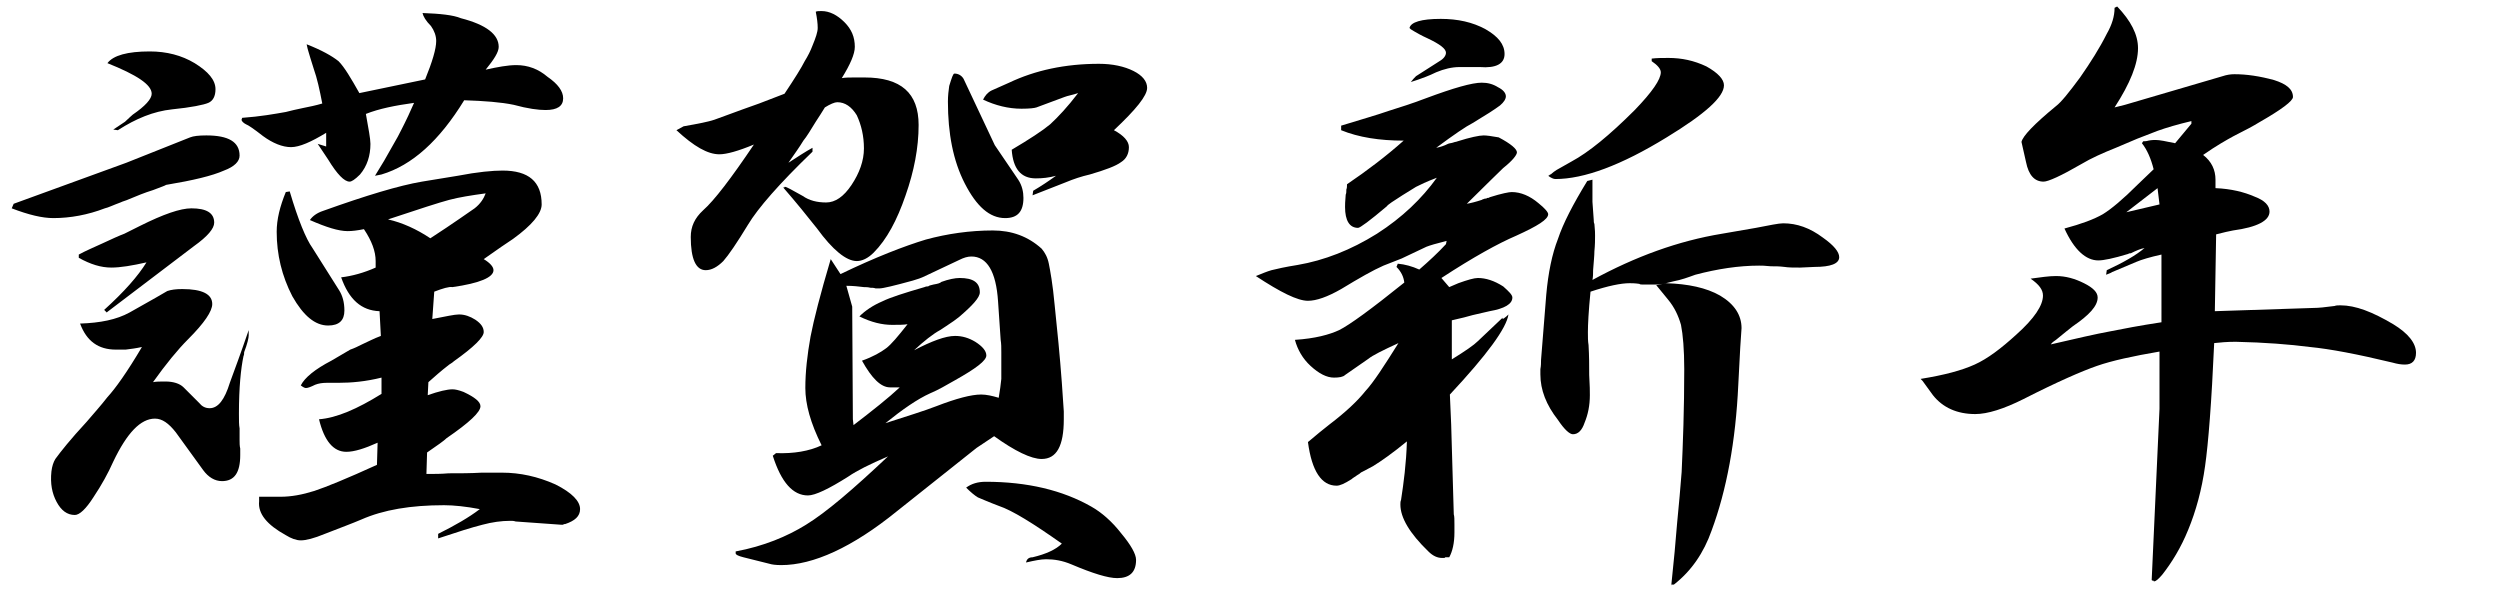
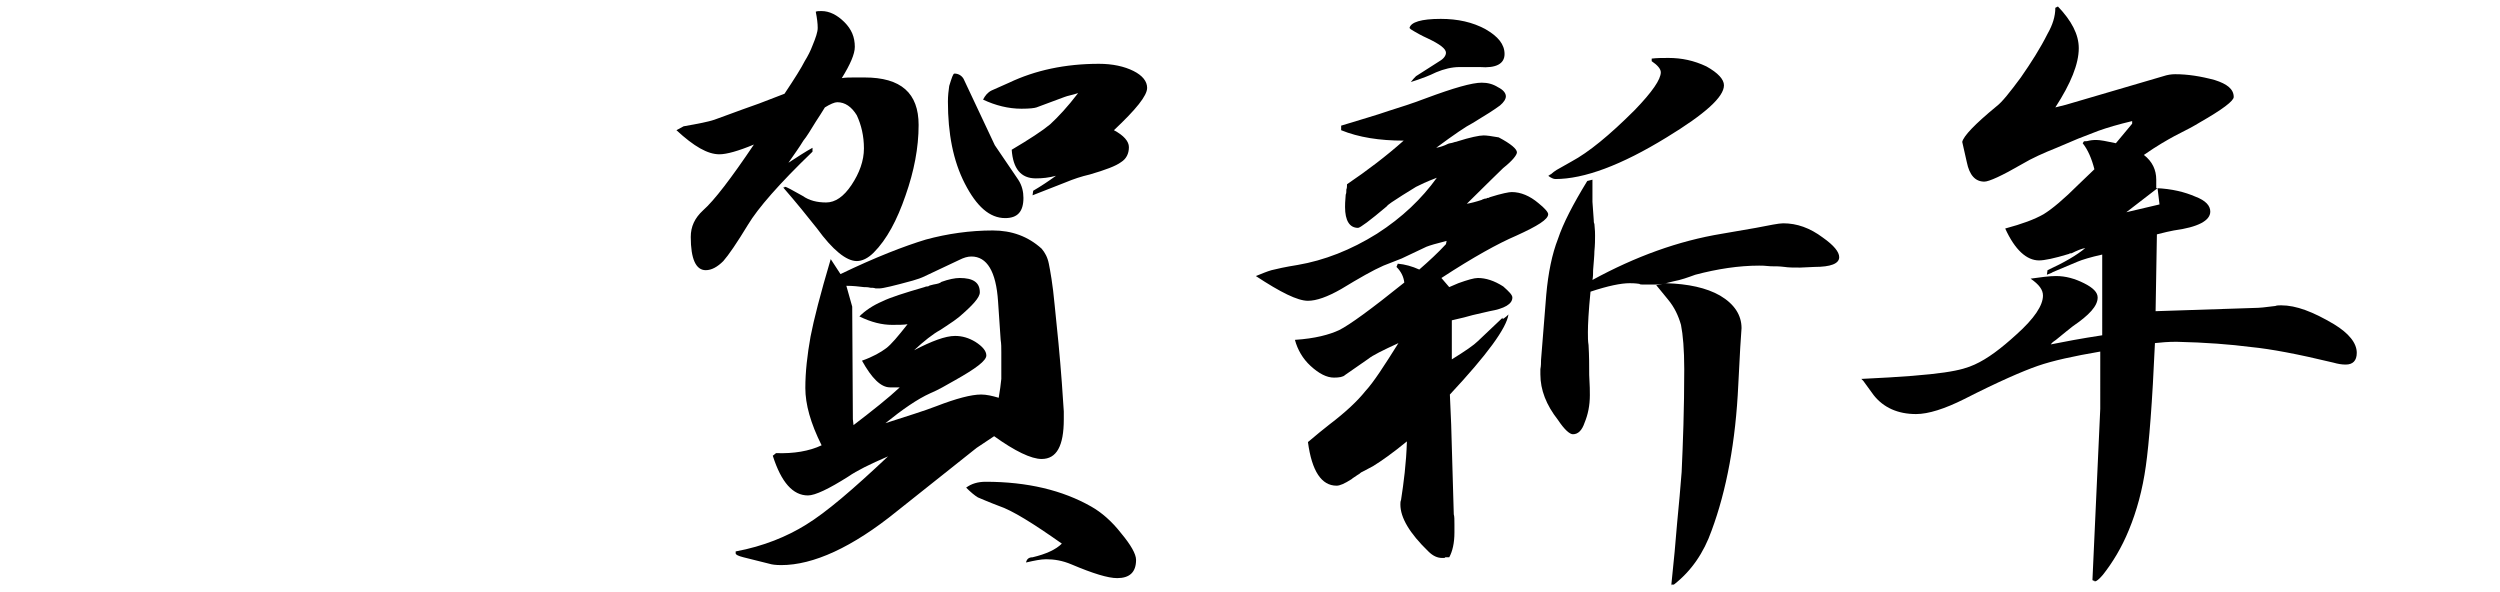
<svg xmlns="http://www.w3.org/2000/svg" version="1.1" id="レイヤー_1" x="0px" y="0px" viewBox="0 0 384 91" style="enable-background:new 0 0 384 91;" xml:space="preserve">
  <style type="text/css">
	.st0{enable-background:new    ;}
</style>
  <g class="st0">
-     <path d="M2.1,31.3L19.4,25l9.8-3.9c0.5-0.2,1.3-0.3,2.5-0.3c3.4,0,5.1,1,5.1,3.1c0,0.9-0.8,1.7-2.4,2.3c-1.8,0.8-4.7,1.5-8.9,2.2   c-0.1,0.1-0.7,0.3-2,0.8c-1.3,0.4-2.5,0.9-3.7,1.4c-0.4,0.2-0.9,0.3-1.3,0.5c-1.1,0.4-1.9,0.8-2.4,0.9c-2.6,1-5.3,1.5-7.9,1.5   c-1.7,0-3.8-0.5-6.4-1.5L2.1,31.3z M19.3,53.7c-0.3,0-0.5,0-0.8,0c-0.1,0-0.3,0-0.4,0H18h-0.2c-2.7,0-4.5-1.3-5.5-4   c3.1-0.1,5.6-0.6,7.6-1.7c3.4-1.9,5.3-3,5.8-3.3c0.6-0.2,1.3-0.3,2.3-0.3c3.1,0,4.6,0.8,4.6,2.3c0,1.1-1.2,2.9-3.7,5.4   c-1.6,1.6-3.4,3.8-5.4,6.6c0.5-0.1,1.1-0.1,1.9-0.1c1.2,0,2.2,0.3,2.8,0.9l2.4,2.4c0.4,0.5,0.9,0.8,1.6,0.8c1.3,0,2.3-1.3,3.1-3.9   c0.7-1.9,1.7-4.6,2.9-8.1c0,0.3,0,0.5,0,0.8c0,0.4-0.2,1.3-0.7,2.6c0,0.2,0,0.4-0.1,0.6c-0.4,1.9-0.7,4.8-0.7,8.8   c0,1.1,0,1.8,0.1,2.3v0.1V66c0,0.1,0,0.2,0,0.3c0,0.1,0,0.3,0,0.5c0,0.3,0,0.6,0,0.8c0,0.4,0,0.9,0.1,1.3c0,0.2,0,0.4,0,0.6   c0,0.1,0,0.1,0,0.2v0.1v0.1c0,2.7-0.9,4-2.8,4c-1.1,0-2.1-0.6-2.9-1.7L27,66.4c-1.1-1.4-2.1-2.1-3.2-2.1c-2.2,0-4.3,2.2-6.4,6.6   c-0.8,1.8-1.8,3.6-3,5.4c-1.2,1.9-2.2,2.8-2.9,2.8c-1.2,0-2.1-0.7-2.8-2s-1-2.8-0.8-4.7C8,71.6,8.2,71,8.5,70.5   c0.8-1.1,2.3-3,4.8-5.7c1.1-1.3,2.2-2.5,3.2-3.8c1.2-1.3,3-3.8,5.3-7.7C20.9,53.5,20.1,53.6,19.3,53.7z M12.1,39.1   c1.1-0.6,2.3-1.1,3.6-1.7c1.5-0.7,2.6-1.2,3.4-1.5c1-0.5,1.8-0.9,2.4-1.2c3.6-1.8,6.2-2.7,7.9-2.7c2.3,0,3.5,0.7,3.5,2.2   c0,0.9-1,2.1-3.1,3.6L16.5,47.9L16.4,48L16,47.6c3.1-2.8,5.2-5.2,6.5-7.3c-2.2,0.5-4,0.8-5.4,0.8c-1.6,0-3.2-0.5-5-1.5V39.1z    M23,7.9c2.6,0,4.9,0.6,6.9,1.8c2.1,1.3,3.2,2.6,3.2,4c0,1.1-0.4,1.8-1.1,2.1c-0.7,0.3-2.6,0.7-5.6,1c-2.8,0.3-5.5,1.4-8.3,3.2   l-0.7-0.1c0.6-0.4,1.2-0.8,1.8-1.2c0.6-0.6,1-0.9,1.2-1.1c1.9-1.3,2.9-2.4,2.9-3.2c0-1.4-2.3-2.9-6.8-4.7C17.4,8.5,19.6,7.9,23,7.9   z M43.9,17.2c0.8-0.2,1.6-0.4,2.6-0.6s2-0.4,3-0.7c-0.4-2.1-0.8-3.9-1.3-5.3c-0.4-1.3-0.7-2.2-0.8-2.6c-0.1-0.3-0.2-0.7-0.3-1.2   l0,0C49.4,7.7,51,8.6,52,9.4c0.9,0.9,1.9,2.6,3.2,4.9l10.1-2.1C66.4,9.5,67,7.5,67,6.3c0-0.8-0.3-1.6-0.8-2.3   c-0.8-0.8-1.2-1.5-1.3-2c2.7,0.1,4.7,0.3,5.9,0.8c3.9,1,5.8,2.5,5.8,4.4c0,0.8-0.7,1.9-2,3.5c1.8-0.4,3.4-0.7,4.7-0.7   c1.8,0,3.4,0.6,4.8,1.8c1.6,1.1,2.4,2.2,2.4,3.3c0,1.2-0.9,1.8-2.7,1.8c-1.1,0-2.7-0.2-4.9-0.8c-1.9-0.4-4.5-0.6-7.6-0.7   c-3.8,6.2-8,10-12.7,11.4l-1,0.2l1.4-2.3l2.1-3.7c0.2-0.4,0.8-1.5,1.6-3.2c0.3-0.7,0.6-1.3,0.9-2c-2.9,0.4-5.4,0.9-7.4,1.7   c0.4,2.3,0.7,3.8,0.7,4.6c0,1.8-0.5,3.4-1.6,4.7c-0.8,0.8-1.3,1.1-1.6,1.1c-0.8,0-1.9-1.1-3.3-3.4l-1.6-2.4l1.3,0.4v-2.1   c-2.3,1.4-4.1,2.2-5.4,2.2s-2.8-0.6-4.3-1.7c-1.4-1.1-2.3-1.7-2.6-1.8c-0.4-0.2-0.7-0.5-0.7-0.7l0.1-0.3   C40,17.9,42.2,17.5,43.9,17.2z M41.5,76.3c0.2,0,0.5,0,0.8,0c0.2,0,0.5,0,0.8,0c1.6,0,3.3-0.3,5.2-0.9c1.8-0.6,5-1.9,9.6-4L58,68   c-2,0.9-3.6,1.4-4.8,1.4c-2,0-3.4-1.7-4.2-5c2.7-0.2,5.9-1.6,9.6-3.9V58c-2.4,0.6-4.6,0.8-6.6,0.8h-1.2c-0.2,0-0.4,0-0.6,0   c-0.7,0-1.3,0.1-1.8,0.3c-0.6,0.3-1.1,0.5-1.4,0.5c-0.2,0-0.4-0.1-0.8-0.4c0.6-1.2,2.2-2.5,4.7-3.8l2.9-1.7   c0.6-0.2,1.2-0.5,1.8-0.8c0.9-0.4,1.8-0.9,2.9-1.3l-0.2-3.8c-2.8-0.1-4.7-1.8-5.9-5.2c1.7-0.2,3.5-0.7,5.3-1.5c0-0.4,0-0.7,0-1   c0-1.5-0.6-3.1-1.8-4.9c-1,0.2-1.8,0.3-2.5,0.3c-1.4,0-3.3-0.6-5.8-1.7c0.4-0.6,1.1-1.1,2-1.4c6.7-2.4,11.7-3.9,15.2-4.5l5.5-0.9   c3.1-0.6,5.4-0.8,6.9-0.8c4,0,6,1.7,6,5.2c0,1.4-1.5,3.2-4.4,5.3c-0.9,0.6-2.4,1.6-4.5,3.1c1,0.6,1.5,1.2,1.5,1.7   c0,1.1-2.1,2-6.3,2.6C69,44,68,44.3,66.7,44.8L66.4,49c2.1-0.4,3.4-0.7,4.1-0.7c0.9,0,1.7,0.3,2.5,0.8c0.9,0.6,1.3,1.2,1.3,1.9   c0,0.8-1.5,2.3-4.6,4.5c-0.2,0.2-0.4,0.3-0.7,0.5c-1.3,1-2.3,1.9-3.2,2.7l-0.1,2c1.7-0.6,3-0.9,3.8-0.9c0.4,0,0.9,0.1,1.7,0.4   c1.7,0.8,2.6,1.5,2.6,2.2c0,0.9-1.7,2.5-5.2,4.9c-0.4,0.4-1.4,1.1-3,2.2l-0.1,3.3c1.2,0,2.3,0,3.4-0.1c1.7,0,3.4,0,5.1-0.1   c1.4,0,2.5,0,3.1,0c2.8,0,5.5,0.6,8.2,1.8c2.6,1.3,3.8,2.6,3.8,3.8c0,1.1-0.8,1.8-2.3,2.3h-0.1c-0.1,0-0.1,0-0.2,0.1h-0.1h-0.1   h-0.1l-7-0.5C78.9,80,78.7,80,78.4,80c-1.4,0-2.8,0.2-4.3,0.6c-1.6,0.4-3.8,1.1-6.8,2.1l0-0.7c2.6-1.3,4.7-2.5,6.4-3.8   c-2.1-0.4-4-0.6-5.5-0.6c-5.1,0-9.3,0.7-12.7,2.2c-1.4,0.6-3.3,1.3-5.6,2.2c-1.7,0.7-2.9,1-3.7,1c-0.7,0-1.5-0.3-2.3-0.8   c-2.9-1.6-4.3-3.3-4.1-5.2v-0.7C40.3,76.3,40.9,76.3,41.5,76.3z M44.5,29.4c1.3,4.4,2.5,7.3,3.5,8.7l4.1,6.5   c0.5,0.8,0.8,1.8,0.8,3.1c0,1.5-0.8,2.3-2.5,2.3c-2,0-3.8-1.5-5.5-4.5c-1.6-3.1-2.4-6.4-2.4-9.9c0-1.9,0.5-3.9,1.4-6.1L44.5,29.4   L44.5,29.4z M66.1,36.6c3.7-2.4,5.9-4,6.8-4.6c0.9-0.7,1.4-1.5,1.7-2.3c-2.2,0.3-4.1,0.6-5.6,1s-4.6,1.4-9.4,3   C61.8,34.2,64,35.2,66.1,36.6z" />
    <path d="M105,19.4c2.3-0.4,3.8-0.7,4.7-1c0.9-0.3,3.2-1.2,6.9-2.5c0.8-0.3,2.1-0.8,3.9-1.5c1.6-2.4,2.6-4,3.1-5   c0.5-0.8,0.9-1.6,1.2-2.4c0.5-1.2,0.8-2.1,0.8-2.7c0-0.7-0.1-1.5-0.3-2.5c0.2-0.1,0.5-0.1,0.9-0.1c1.2,0,2.4,0.6,3.5,1.7   s1.6,2.3,1.6,3.8c0,1.1-0.7,2.7-2,4.8c0.6-0.1,1.2-0.1,2-0.1c0.2,0,0.5,0,0.8,0c0.2,0,0.4,0,0.7,0c5.6,0,8.3,2.4,8.3,7.3   c0,3.5-0.7,7.1-2,10.8c-1.3,3.8-2.9,6.8-4.9,8.8c-0.9,0.9-1.8,1.3-2.6,1.3c-1.6,0-3.7-1.7-6.1-5c-1.5-1.9-3.2-4-5.2-6.3h0.1h0.1   v-0.1h0.1c0.2,0,1.1,0.5,2.7,1.4c1,0.7,2.2,1,3.6,1s2.7-0.9,3.9-2.7c1.2-1.8,1.9-3.7,1.9-5.6s-0.4-3.6-1.1-5.1c-0.8-1.3-1.8-2-3-2   c-0.4,0-1.1,0.3-1.9,0.8c-0.4,0.7-0.9,1.4-1.4,2.2c-0.8,1.3-1.4,2.3-1.9,2.9c-0.6,1-1.4,2.1-2.3,3.4c1.4-0.9,2.6-1.7,3.7-2.3v0.6   c-5.1,4.9-8.4,8.7-9.9,11.2c-1.7,2.8-3,4.7-3.8,5.6c-0.9,0.9-1.8,1.4-2.7,1.4c-1.5,0-2.3-1.7-2.3-5.1c0-1.6,0.6-2.9,1.9-4.1   c1.7-1.5,4.3-4.9,7.8-10.1c-2.4,1-4.2,1.5-5.3,1.5c-1.8,0-3.9-1.2-6.6-3.7L105,19.4z M123.8,80.6c3.1-1.9,7.2-5.4,12.6-10.5   c-2.8,1.2-4.8,2.2-6.1,3.1c-3,1.9-5.1,2.9-6.2,2.9c-2.3,0-4.1-2-5.4-6.1l0.5-0.4c2.7,0.1,5.1-0.3,7-1.2c-1.7-3.4-2.5-6.3-2.5-8.8   s0.3-5.1,0.8-7.9c0.5-2.6,1.5-6.5,3.1-11.9l1.5,2.3c5.4-2.6,9.8-4.3,13.1-5.3c3.3-0.9,6.8-1.4,10.3-1.4c2.9,0,5.4,0.9,7.5,2.8   c0.5,0.6,0.9,1.3,1.1,2.3c0.2,1,0.6,3.1,0.9,6.4c0.4,3.8,0.8,7.8,1.1,11.9l0.3,4.4c0,0.4,0,0.8,0,1.2c0,4.1-1.1,6.1-3.4,6.1   c-1.6,0-4.1-1.2-7.3-3.5l-2.7,1.8l-12.2,9.7c-6.9,5.6-12.9,8.3-17.8,8.3c-0.9,0-1.5-0.1-1.8-0.2l-4-1c-0.8-0.2-1.2-0.4-1.2-0.6   v-0.3C117.3,83.9,120.9,82.4,123.8,80.6z M130.9,47.1l0.1,17.3l0.1,0.9c3-2.3,5.4-4.2,7.1-5.8c-0.5,0-1,0-1.5,0   c-1.4,0-2.8-1.4-4.3-4.1c1.7-0.6,2.9-1.3,3.7-1.9c0.8-0.6,1.8-1.8,3.3-3.7c-0.6,0.1-1.4,0.1-2.4,0.1c-1.5,0-3.2-0.4-5-1.3   c0.9-0.9,2.1-1.7,3.5-2.3c1.2-0.6,3.4-1.3,6.5-2.2c0.2-0.1,0.3-0.1,0.4-0.1c0.1,0,0.2,0,0.3-0.1c0.2-0.1,0.4-0.1,0.7-0.2   c0.6-0.1,1-0.2,1.2-0.4c1.1-0.4,2.1-0.6,2.8-0.6c2.1,0,3.1,0.7,3.1,2.2c0,0.8-1.1,2-3.2,3.8c-0.3,0.2-0.5,0.4-0.8,0.6   c-0.9,0.6-1.6,1.1-2.1,1.4c-1.1,0.6-2.5,1.7-4,3.1c2.7-1.4,4.8-2.2,6.3-2.2c1.1,0,2.1,0.3,3.1,0.9c1.1,0.7,1.7,1.4,1.7,2.1   c0,0.8-1.6,2-4.8,3.8c-1.4,0.8-2.6,1.5-3.8,2c-2,0.9-4.3,2.5-6.9,4.6c3.4-1.1,6-1.9,7.8-2.6c3.1-1.2,5.4-1.8,6.9-1.8   c0.8,0,1.7,0.2,2.7,0.5c0.2-1.1,0.3-2,0.4-2.9c0-0.6,0-1.3,0-2.3v-0.1v-0.1c0-0.1,0-0.2,0-0.3s0-0.2,0-0.4c0-0.4,0-0.7,0-0.9   c0-0.7,0-1.3-0.1-1.9l-0.4-5.9c-0.3-4.6-1.7-6.9-4.1-6.9c-0.6,0-1.2,0.2-1.8,0.5l-5.3,2.5c-0.6,0.3-1.2,0.5-1.9,0.7   c-2.9,0.8-4.6,1.2-5.1,1.2H135h-0.1c-0.1,0-0.3,0-0.4,0c-0.3-0.1-0.5-0.1-0.8-0.1c-0.4-0.1-0.7-0.1-1-0.1c-0.8-0.1-1.7-0.2-2.7-0.2   L130.9,47.1z M146.6,11.3c0.6,0,1.1,0.3,1.4,0.8l4.8,10.2l3.6,5.3c0.6,0.9,0.8,1.9,0.8,2.8c0,2.1-0.9,3.1-2.8,3.1   c-2.4,0-4.4-1.8-6.2-5.3s-2.6-7.7-2.6-12.6c0-0.9,0.1-1.7,0.2-2.4C146.2,11.9,146.4,11.3,146.6,11.3L146.6,11.3z M151.4,74   c6.4,0,11.8,1.3,16.2,3.8c1.6,0.9,3.2,2.3,4.6,4.1c1.5,1.8,2.3,3.2,2.3,4.1c0,1.9-1,2.8-2.9,2.8c-1.4,0-3.7-0.7-7-2.1   c-1.4-0.6-2.7-0.8-3.9-0.8c-0.8,0-1.8,0.2-3.1,0.5c0.1-0.5,0.4-0.8,1-0.8c2.1-0.5,3.6-1.2,4.5-2.1c-4.4-3.1-7.6-5.1-9.7-5.8   c-1.6-0.6-2.7-1.1-3.2-1.3c-0.5-0.3-1.1-0.8-1.8-1.5C149.2,74.3,150.2,74,151.4,74z M152.3,13.9l2.7-1.2c4-1.9,8.6-2.9,13.8-2.9   c2.1,0,3.9,0.4,5.3,1.1c1.4,0.7,2.1,1.6,2.1,2.6c0,1.2-1.7,3.3-5.1,6.5c1.5,0.8,2.3,1.7,2.3,2.6c0,1-0.4,1.8-1.2,2.3   c-0.8,0.6-2.4,1.2-4.8,1.9c-1.3,0.3-2.5,0.7-3.7,1.2l-5.1,2l0.1-0.7c1.2-0.7,2.4-1.5,3.5-2.3c-1.1,0.3-2.1,0.4-3.1,0.4   c-2.3,0-3.5-1.5-3.7-4.4c2.7-1.6,4.7-2.9,5.9-3.9c1.2-1.1,2.7-2.7,4.3-4.8c-0.9,0.3-1.6,0.4-2.1,0.6l-4.3,1.6   c-0.3,0.1-1,0.2-2.3,0.2c-2,0-4-0.5-5.9-1.4C151.3,14.7,151.7,14.2,152.3,13.9z" />
    <path d="M195.3,41.5c0.8-0.2,2.1-0.5,4-0.8c4.1-0.7,8.2-2.3,12.2-4.8c3.9-2.5,6.9-5.4,9.2-8.6c-1.6,0.6-2.6,1.1-3.2,1.4l-2.1,1.3   c-1.4,0.9-2.2,1.4-2.4,1.7c-2.6,2.2-4.1,3.3-4.4,3.3c-1.3,0-2-1.1-2-3.2c0-0.2,0-0.9,0.1-1.9c0.1-0.2,0.1-0.5,0.1-0.8   c0.1-0.2,0.1-0.5,0.1-0.8c3.1-2.1,6-4.3,8.7-6.7c-3.7,0-6.9-0.5-9.6-1.6v-0.7c2.9-0.9,5.4-1.6,7.4-2.3c1.6-0.5,3.5-1.1,5.6-1.9   c4.3-1.6,7.1-2.4,8.6-2.4c0.9,0,1.7,0.2,2.5,0.7c0.8,0.4,1.2,0.9,1.2,1.4c0,0.4-0.3,0.9-0.9,1.4c-0.8,0.6-2.2,1.5-4.2,2.7   c-1,0.5-2.9,1.8-5.6,3.8c0.6-0.1,1.2-0.3,1.8-0.6c0.2-0.1,0.5-0.1,0.8-0.2c0.2-0.1,0.5-0.1,0.7-0.2c1.9-0.6,3.3-0.9,4-0.9   c0.4,0,1.2,0.1,2.3,0.3c1.9,1,2.8,1.8,2.8,2.3c0,0.4-0.7,1.3-2.1,2.4c-0.8,0.8-2.7,2.6-5.6,5.5c0.6-0.1,1.4-0.3,2.3-0.6   c0.1-0.1,0.3-0.1,0.5-0.2c0.1,0,0.1,0,0.2,0c0.1-0.1,0.1-0.1,0.2-0.1c0.1,0,0.2,0,0.3-0.1c1.9-0.6,3-0.8,3.4-0.8   c1.4,0,2.8,0.6,4.1,1.7c1,0.8,1.5,1.4,1.5,1.7c0,0.8-1.6,1.8-4.9,3.3c-2.8,1.2-6.6,3.3-11.5,6.5l1.2,1.4c0.7-0.3,1.2-0.5,1.4-0.6   c1.4-0.5,2.4-0.8,3-0.8c1.2,0,2.5,0.4,3.9,1.3c0.9,0.8,1.4,1.3,1.4,1.7c0,1-1.2,1.7-3.5,2.1c-0.4,0.1-1.3,0.3-2.6,0.6   c-0.7,0.2-1.8,0.5-3.2,0.8v3.1v2.9c2.1-1.3,3.4-2.2,4-2.8l3.8-3.6V49h0.1c0-0.1,0-0.1,0.1-0.1c0.3-0.2,0.5-0.4,0.7-0.6   c-0.3,2.1-3.3,6.2-9,12.3l0.2,4.6l0.4,13.8c0.1,0.3,0.1,0.8,0.1,1.6v1.2c0,1.6-0.3,2.9-0.8,3.8h-0.1h-0.1h-0.1h-0.1H222   c-0.1,0.1-0.1,0.1-0.2,0.1h-0.1h-0.1h-0.1c-0.7,0-1.4-0.3-2.1-1c-2.9-2.8-4.3-5.2-4.3-7.2c0-0.2,0-0.5,0.1-0.7   c0.4-2.6,0.8-5.6,0.9-9c-2.2,1.8-3.9,3-5.2,3.8l-1.7,0.9h-0.1v0.1H209l-0.1,0.1c-0.1,0.1-0.1,0.1-0.2,0.1c0,0.1,0,0.1-0.1,0.1   c-0.4,0.3-0.8,0.5-1,0.7c-1.1,0.7-1.8,1-2.3,1c-2.3,0-3.8-2.2-4.4-6.7c1.3-1.1,2.4-2,3.3-2.7c2.5-1.9,4.3-3.6,5.5-5.1   c1.3-1.4,2.9-3.9,5.1-7.4c-2.4,1.1-4,1.9-4.6,2.4l-3.6,2.5c-0.3,0.3-0.9,0.4-1.7,0.4c-1.1,0-2.3-0.6-3.6-1.8c-1.2-1.1-2-2.5-2.4-4   c3.1-0.2,5.3-0.8,6.8-1.5c1.6-0.8,4.9-3.2,10-7.3c-0.1-0.9-0.5-1.7-1.2-2.4l0.2-0.5c1.1,0.1,2.2,0.4,3.3,0.9   c1.5-1.3,2.9-2.6,4.1-3.9l0.1-0.5c-1.6,0.4-2.6,0.7-3.1,0.9l-3.8,1.8l-2.8,1.1c-1.6,0.7-3.7,1.9-6.5,3.6c-2.1,1.2-3.8,1.8-5.1,1.8   c-1.6,0-4.2-1.3-8-3.8C193.9,42,194.6,41.7,195.3,41.5z M221.3,2.9c2.6,0,4.9,0.5,6.9,1.6c1.9,1.1,2.9,2.3,2.9,3.8s-1.3,2.2-3.8,2   c-0.3,0-0.6,0-0.9,0h-2.2c-1.2,0-2.4,0.3-3.6,0.8c-0.6,0.3-1.1,0.5-1.6,0.7c-0.8,0.3-1.6,0.6-2.3,0.8c0.3-0.4,0.6-0.7,0.8-0.9   l3.6-2.3c0.7-0.4,1-0.9,1-1.3c0-0.6-0.9-1.3-2.8-2.2c-0.9-0.4-1.8-0.9-2.6-1.4c-0.1-0.1-0.1-0.1-0.2-0.2   C216.7,3.4,218.3,2.9,221.3,2.9z M244.6,27.6c0,0.7,0,1.4,0,2.2c0,0.4,0,0.8,0,1.2l0.2,2.8c0,0.2,0,0.4,0.1,0.6   c0.1,0.9,0.1,1.5,0.1,1.8c0,0.6,0,1.4-0.1,2.4c0,0.6-0.1,1.6-0.2,2.9c0,0.5,0,1-0.1,1.5c6.6-3.6,13.2-6,19.9-7.1l5.2-0.9   c2.1-0.4,3.5-0.7,4.2-0.7c2.1,0,4.1,0.7,6.1,2.2c1.7,1.2,2.5,2.2,2.5,3c0,1-1.3,1.5-3.8,1.5l-2.2,0.1c-0.9,0-1.8,0-2.4-0.1   c-0.8-0.1-1.4-0.1-2.1-0.1c-0.9-0.1-1.5-0.1-1.8-0.1c-3.1,0-6.4,0.5-9.8,1.4c-1.1,0.4-2.2,0.8-3.3,1c-0.7,0.2-1.3,0.3-1.7,0.4   l-0.9,0.1h-1.2c-0.4,0-0.8,0-1.1,0c-0.1,0-0.3,0-0.4-0.1c-0.7-0.1-1.2-0.1-1.5-0.1c-1.3,0-3.3,0.4-6,1.3c-0.3,3-0.4,5.1-0.4,6.2   c0,0.8,0,1.4,0.1,2c0.1,1.7,0.1,3.2,0.1,4.6c0.1,1.6,0.1,2.6,0.1,3.1c0,1.6-0.3,3-0.8,4.2c-0.4,1.2-1,1.8-1.8,1.8   c-0.5,0-1.3-0.7-2.3-2.2c-1.8-2.3-2.7-4.6-2.7-7v-0.1v-0.1v-0.1c0-0.2,0-0.3,0-0.5c0.1-0.5,0.1-1,0.1-1.4l0.8-10   c0.3-3.4,0.9-6.3,1.8-8.6c0.8-2.4,2.3-5.3,4.5-8.9L244.6,27.6z M238.1,26.8c0.1,0,0.1,0,0.2-0.1c0.2-0.2,0.5-0.4,0.8-0.6   c0.4-0.2,1.2-0.7,2.3-1.3c2.6-1.4,5.8-4,9.7-7.9c2.7-2.8,4-4.7,4-5.8c0-0.5-0.5-1.1-1.4-1.7V9c0.8-0.1,1.7-0.1,2.6-0.1   c2,0,3.9,0.4,5.8,1.3c1.8,1,2.7,2,2.7,2.9c0,1.8-2.9,4.4-8.8,8c-7,4.3-12.7,6.4-17.1,6.4c-0.3,0-0.7-0.2-1.1-0.5   C237.9,27,238,26.9,238.1,26.8z M256.7,90c0.4-3.8,0.7-7,0.9-9.6c0.3-2.9,0.5-5.5,0.7-7.9c0.2-4.4,0.4-9.6,0.4-15.8   c0-3-0.2-5.3-0.5-6.8c-0.4-1.4-1-2.7-2-3.9l-1.8-2.2l1.5-0.3c3.4,0.1,6.2,0.7,8.3,1.9c2.2,1.3,3.3,3,3.3,5l-0.2,3l-0.3,5.7   c-0.4,8.7-1.8,16.2-4.1,22.4c-1.2,3.4-3.1,6.2-5.8,8.3h-0.4V90z" />
-     <path d="M303.3,56c2-0.9,4.1-2.5,6.4-4.6c2.8-2.5,4.1-4.5,4.1-6c0-0.9-0.6-1.7-1.9-2.6c1.5-0.2,2.8-0.4,3.9-0.4   c1.5,0,2.9,0.4,4.3,1.1c1.4,0.7,2.1,1.4,2.1,2.2c0,1.3-1.3,2.7-3.8,4.4c-0.5,0.4-1.4,1.1-2.6,2.1c-0.3,0.2-0.6,0.4-0.8,0.7   c3.9-0.9,6.9-1.6,9.1-2c2-0.4,4.6-0.9,7.9-1.4V39.1c-1.8,0.4-3.1,0.8-3.8,1.1l-3.8,1.6c-0.1,0.1-0.4,0.2-0.9,0.4l0.1-0.7   c2.6-1.2,4.5-2.3,5.8-3.4c-0.6,0.1-1.3,0.4-2.1,0.8c-0.1,0-0.3,0-0.4,0.1c-2.3,0.7-3.8,1-4.6,1c-1.9,0-3.7-1.6-5.2-4.9   c2.6-0.7,4.5-1.4,5.9-2.2c1.3-0.8,3.1-2.3,5.4-4.6l2.4-2.3c-0.4-1.6-1-3-1.8-4l0.2-0.3c0.2,0,0.5,0,0.8-0.1   c0.5-0.1,0.9-0.1,1.1-0.1c0.6,0,1.6,0.2,3,0.5l2.5-3v-0.4c-2.1,0.5-3.8,1-5.2,1.5l-3.1,1.2l-3.3,1.4c-2,0.8-3.8,1.6-5.3,2.5   c-3.1,1.8-5.1,2.7-5.8,2.7c-1.4,0-2.3-1-2.7-3l-0.7-3.1c0.2-0.9,1.9-2.7,5.3-5.5c0.8-0.6,2-2.1,3.7-4.4c1.6-2.3,3-4.5,4.1-6.7   c0.8-1.4,1.2-2.7,1.2-4l0.4-0.2c2.1,2.2,3.2,4.3,3.2,6.4c0,2.4-1.2,5.4-3.6,9.1l1.6-0.4l15-4.4c0.6-0.2,1.2-0.3,1.8-0.3   c1.9,0,3.9,0.3,6.1,0.9c1.9,0.6,2.9,1.4,2.9,2.6c0,0.6-1.7,1.9-5.2,3.9c-0.8,0.5-2.1,1.2-3.9,2.1c-1.1,0.6-2.7,1.5-4.7,2.9   c1.3,1,1.9,2.3,1.9,3.8c0,0.4,0,0.9,0,1.3c2.4,0.1,4.4,0.6,6,1.3c1.6,0.6,2.3,1.4,2.3,2.3c0,1.4-1.9,2.4-5.6,2.9   c-0.6,0.1-1.4,0.3-2.6,0.6l-0.2,11.8l15.2-0.5c0.7,0,1.7-0.1,3.2-0.3c0.2-0.1,0.6-0.1,0.9-0.1c2.3,0,4.9,1,8.1,2.9   c2.3,1.4,3.5,2.9,3.5,4.4c0,1.2-0.6,1.8-1.7,1.8c-0.6,0-1.2-0.1-1.9-0.3c-5.4-1.3-9.6-2.1-12.7-2.4c-3.1-0.4-6.9-0.7-11.4-0.8   c-1.3,0-2.4,0.1-3.3,0.2c-0.4,9.1-0.9,15.4-1.4,18.9c-0.5,3.6-1.4,6.9-2.6,9.8c-1.1,2.7-2.5,5-4,6.9c-0.6,0.7-1,1-1.2,1   c-0.1,0-0.1,0-0.1-0.1c-0.1,0-0.2,0-0.3-0.1l1.2-26.3V54c-4.1,0.7-7.3,1.4-9.6,2.2s-6,2.4-11.3,5.1c-3,1.5-5.5,2.3-7.4,2.3   c-2.8,0-5-1-6.5-2.9l-1.6-2.2l-0.3-0.3C298.7,57.6,301.3,56.9,303.3,56z M331.7,31.4l-0.3-2.5l-4.8,3.7L331.7,31.4z" />
+     <path d="M303.3,56c2-0.9,4.1-2.5,6.4-4.6c2.8-2.5,4.1-4.5,4.1-6c0-0.9-0.6-1.7-1.9-2.6c1.5-0.2,2.8-0.4,3.9-0.4   c1.5,0,2.9,0.4,4.3,1.1c1.4,0.7,2.1,1.4,2.1,2.2c0,1.3-1.3,2.7-3.8,4.4c-0.5,0.4-1.4,1.1-2.6,2.1c-0.3,0.2-0.6,0.4-0.8,0.7   c2-0.4,4.6-0.9,7.9-1.4V39.1c-1.8,0.4-3.1,0.8-3.8,1.1l-3.8,1.6c-0.1,0.1-0.4,0.2-0.9,0.4l0.1-0.7   c2.6-1.2,4.5-2.3,5.8-3.4c-0.6,0.1-1.3,0.4-2.1,0.8c-0.1,0-0.3,0-0.4,0.1c-2.3,0.7-3.8,1-4.6,1c-1.9,0-3.7-1.6-5.2-4.9   c2.6-0.7,4.5-1.4,5.9-2.2c1.3-0.8,3.1-2.3,5.4-4.6l2.4-2.3c-0.4-1.6-1-3-1.8-4l0.2-0.3c0.2,0,0.5,0,0.8-0.1   c0.5-0.1,0.9-0.1,1.1-0.1c0.6,0,1.6,0.2,3,0.5l2.5-3v-0.4c-2.1,0.5-3.8,1-5.2,1.5l-3.1,1.2l-3.3,1.4c-2,0.8-3.8,1.6-5.3,2.5   c-3.1,1.8-5.1,2.7-5.8,2.7c-1.4,0-2.3-1-2.7-3l-0.7-3.1c0.2-0.9,1.9-2.7,5.3-5.5c0.8-0.6,2-2.1,3.7-4.4c1.6-2.3,3-4.5,4.1-6.7   c0.8-1.4,1.2-2.7,1.2-4l0.4-0.2c2.1,2.2,3.2,4.3,3.2,6.4c0,2.4-1.2,5.4-3.6,9.1l1.6-0.4l15-4.4c0.6-0.2,1.2-0.3,1.8-0.3   c1.9,0,3.9,0.3,6.1,0.9c1.9,0.6,2.9,1.4,2.9,2.6c0,0.6-1.7,1.9-5.2,3.9c-0.8,0.5-2.1,1.2-3.9,2.1c-1.1,0.6-2.7,1.5-4.7,2.9   c1.3,1,1.9,2.3,1.9,3.8c0,0.4,0,0.9,0,1.3c2.4,0.1,4.4,0.6,6,1.3c1.6,0.6,2.3,1.4,2.3,2.3c0,1.4-1.9,2.4-5.6,2.9   c-0.6,0.1-1.4,0.3-2.6,0.6l-0.2,11.8l15.2-0.5c0.7,0,1.7-0.1,3.2-0.3c0.2-0.1,0.6-0.1,0.9-0.1c2.3,0,4.9,1,8.1,2.9   c2.3,1.4,3.5,2.9,3.5,4.4c0,1.2-0.6,1.8-1.7,1.8c-0.6,0-1.2-0.1-1.9-0.3c-5.4-1.3-9.6-2.1-12.7-2.4c-3.1-0.4-6.9-0.7-11.4-0.8   c-1.3,0-2.4,0.1-3.3,0.2c-0.4,9.1-0.9,15.4-1.4,18.9c-0.5,3.6-1.4,6.9-2.6,9.8c-1.1,2.7-2.5,5-4,6.9c-0.6,0.7-1,1-1.2,1   c-0.1,0-0.1,0-0.1-0.1c-0.1,0-0.2,0-0.3-0.1l1.2-26.3V54c-4.1,0.7-7.3,1.4-9.6,2.2s-6,2.4-11.3,5.1c-3,1.5-5.5,2.3-7.4,2.3   c-2.8,0-5-1-6.5-2.9l-1.6-2.2l-0.3-0.3C298.7,57.6,301.3,56.9,303.3,56z M331.7,31.4l-0.3-2.5l-4.8,3.7L331.7,31.4z" />
  </g>
</svg>